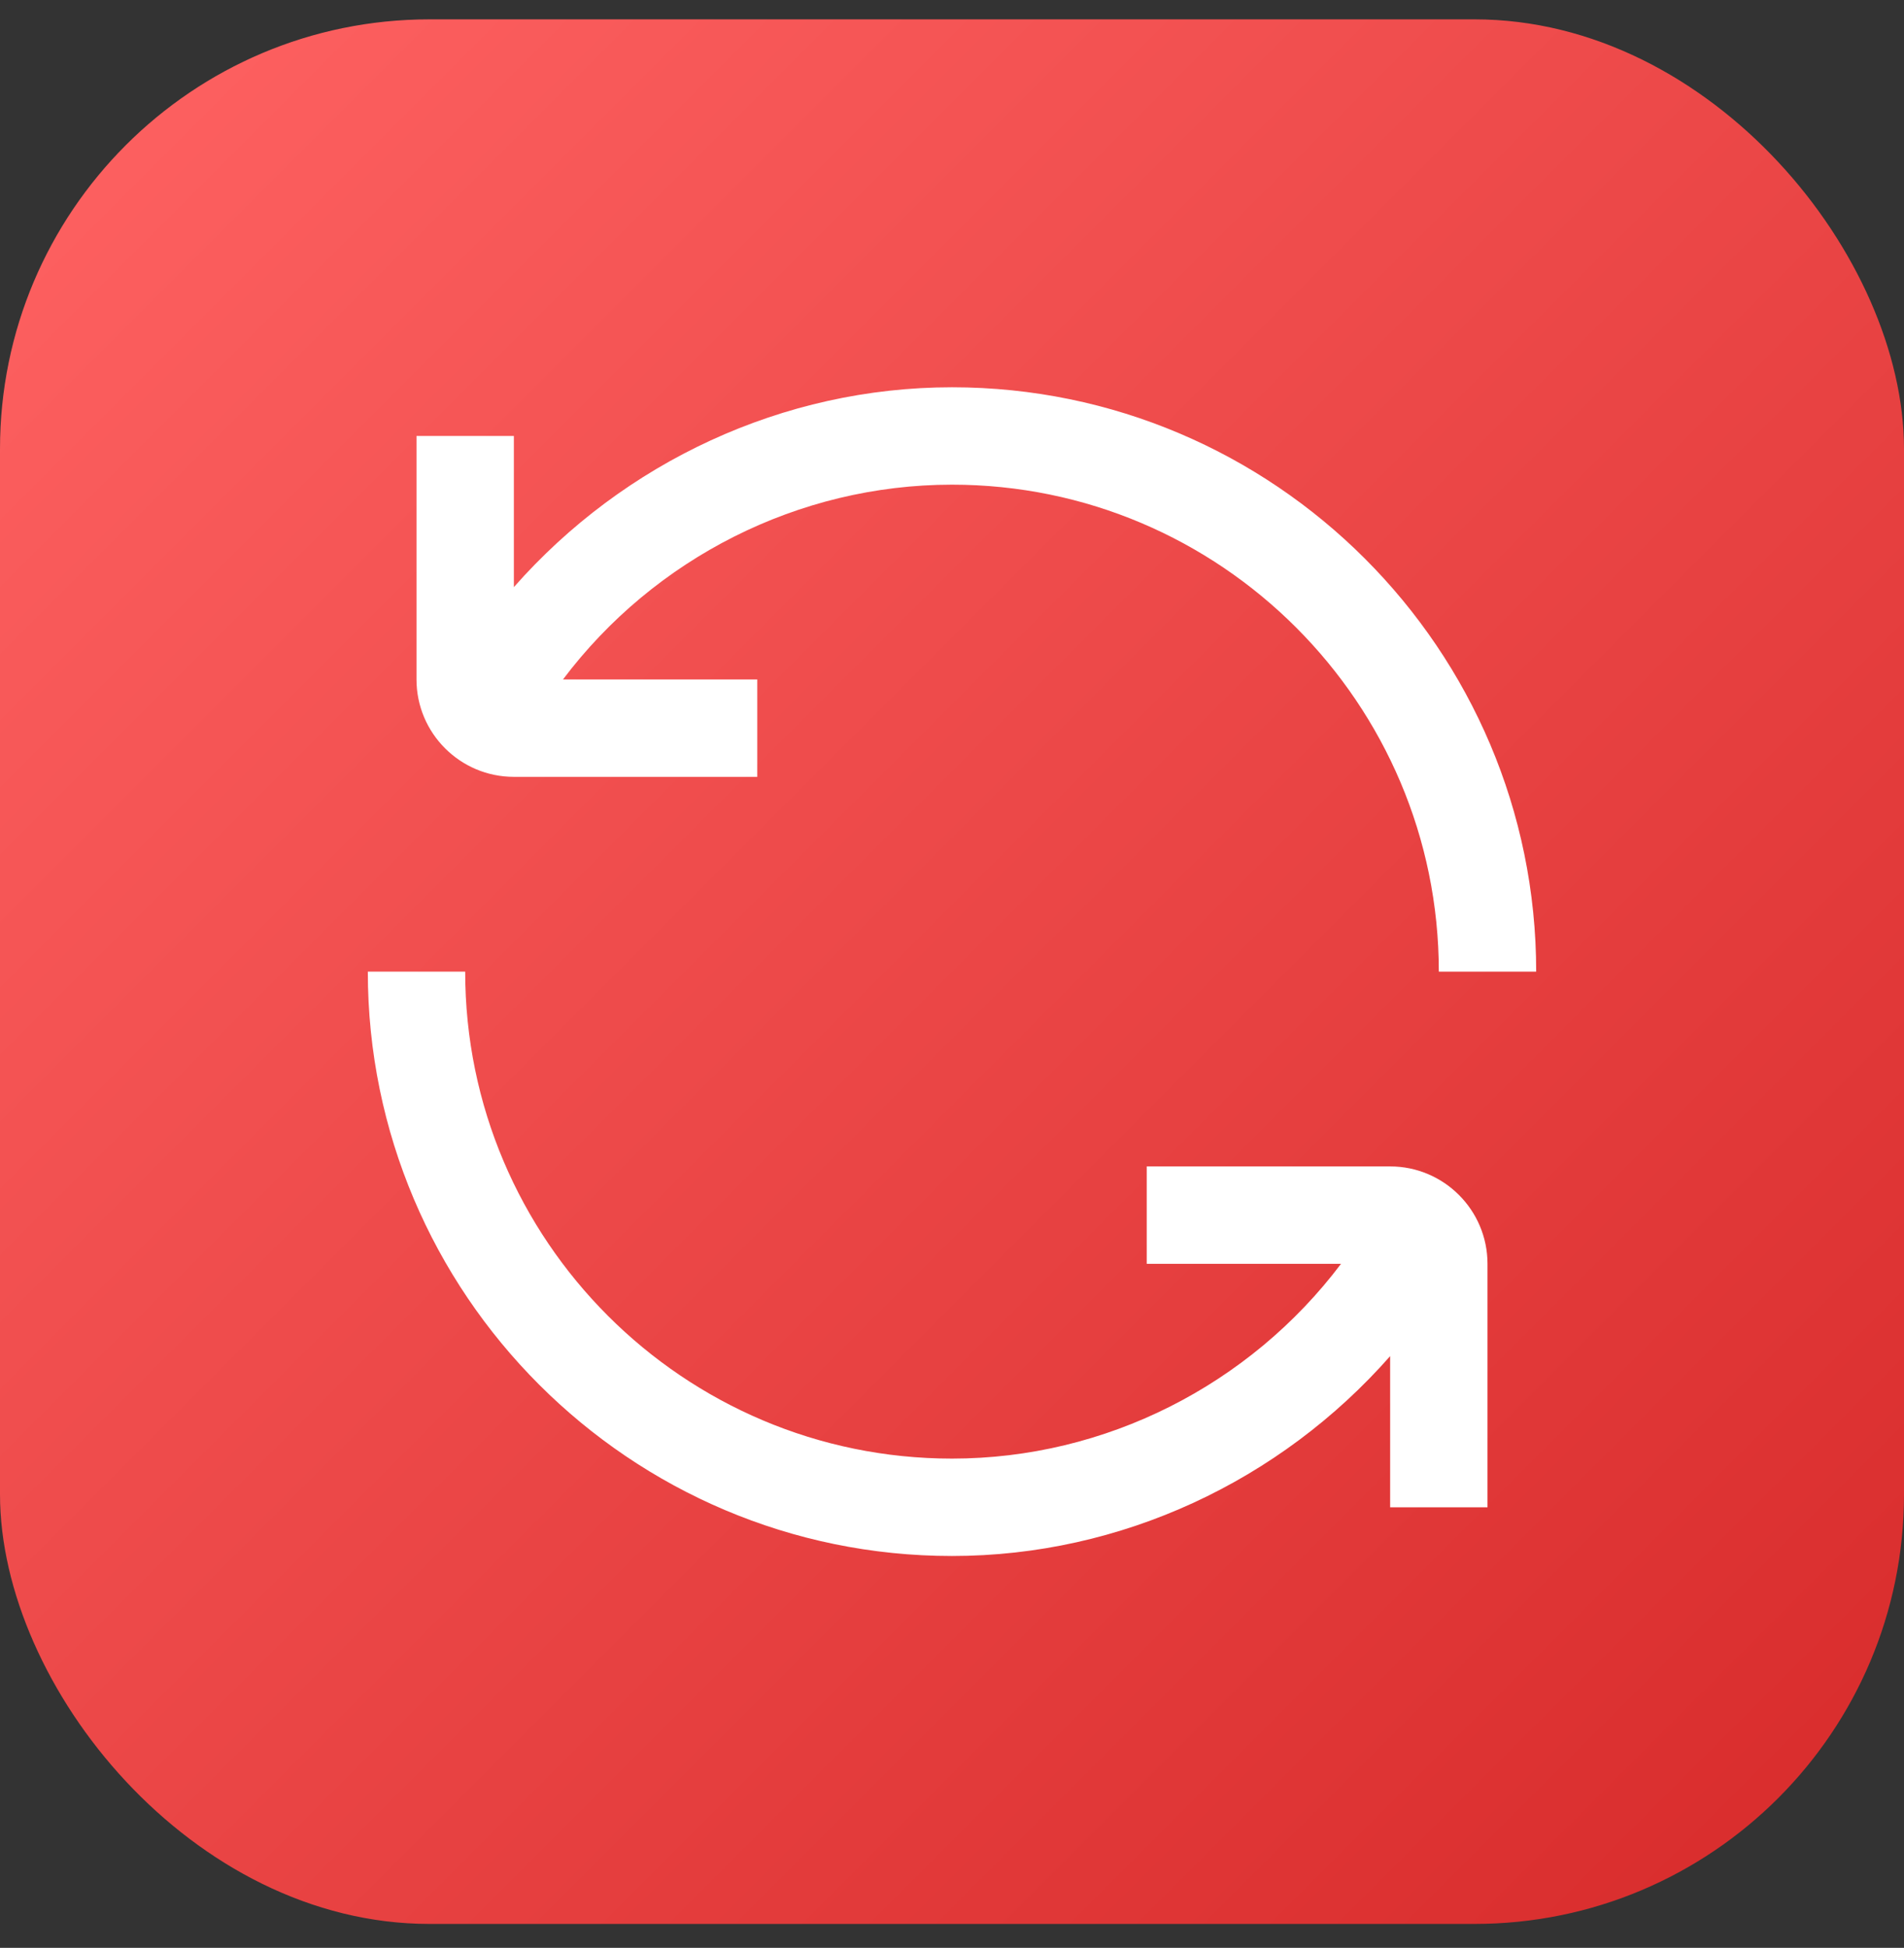
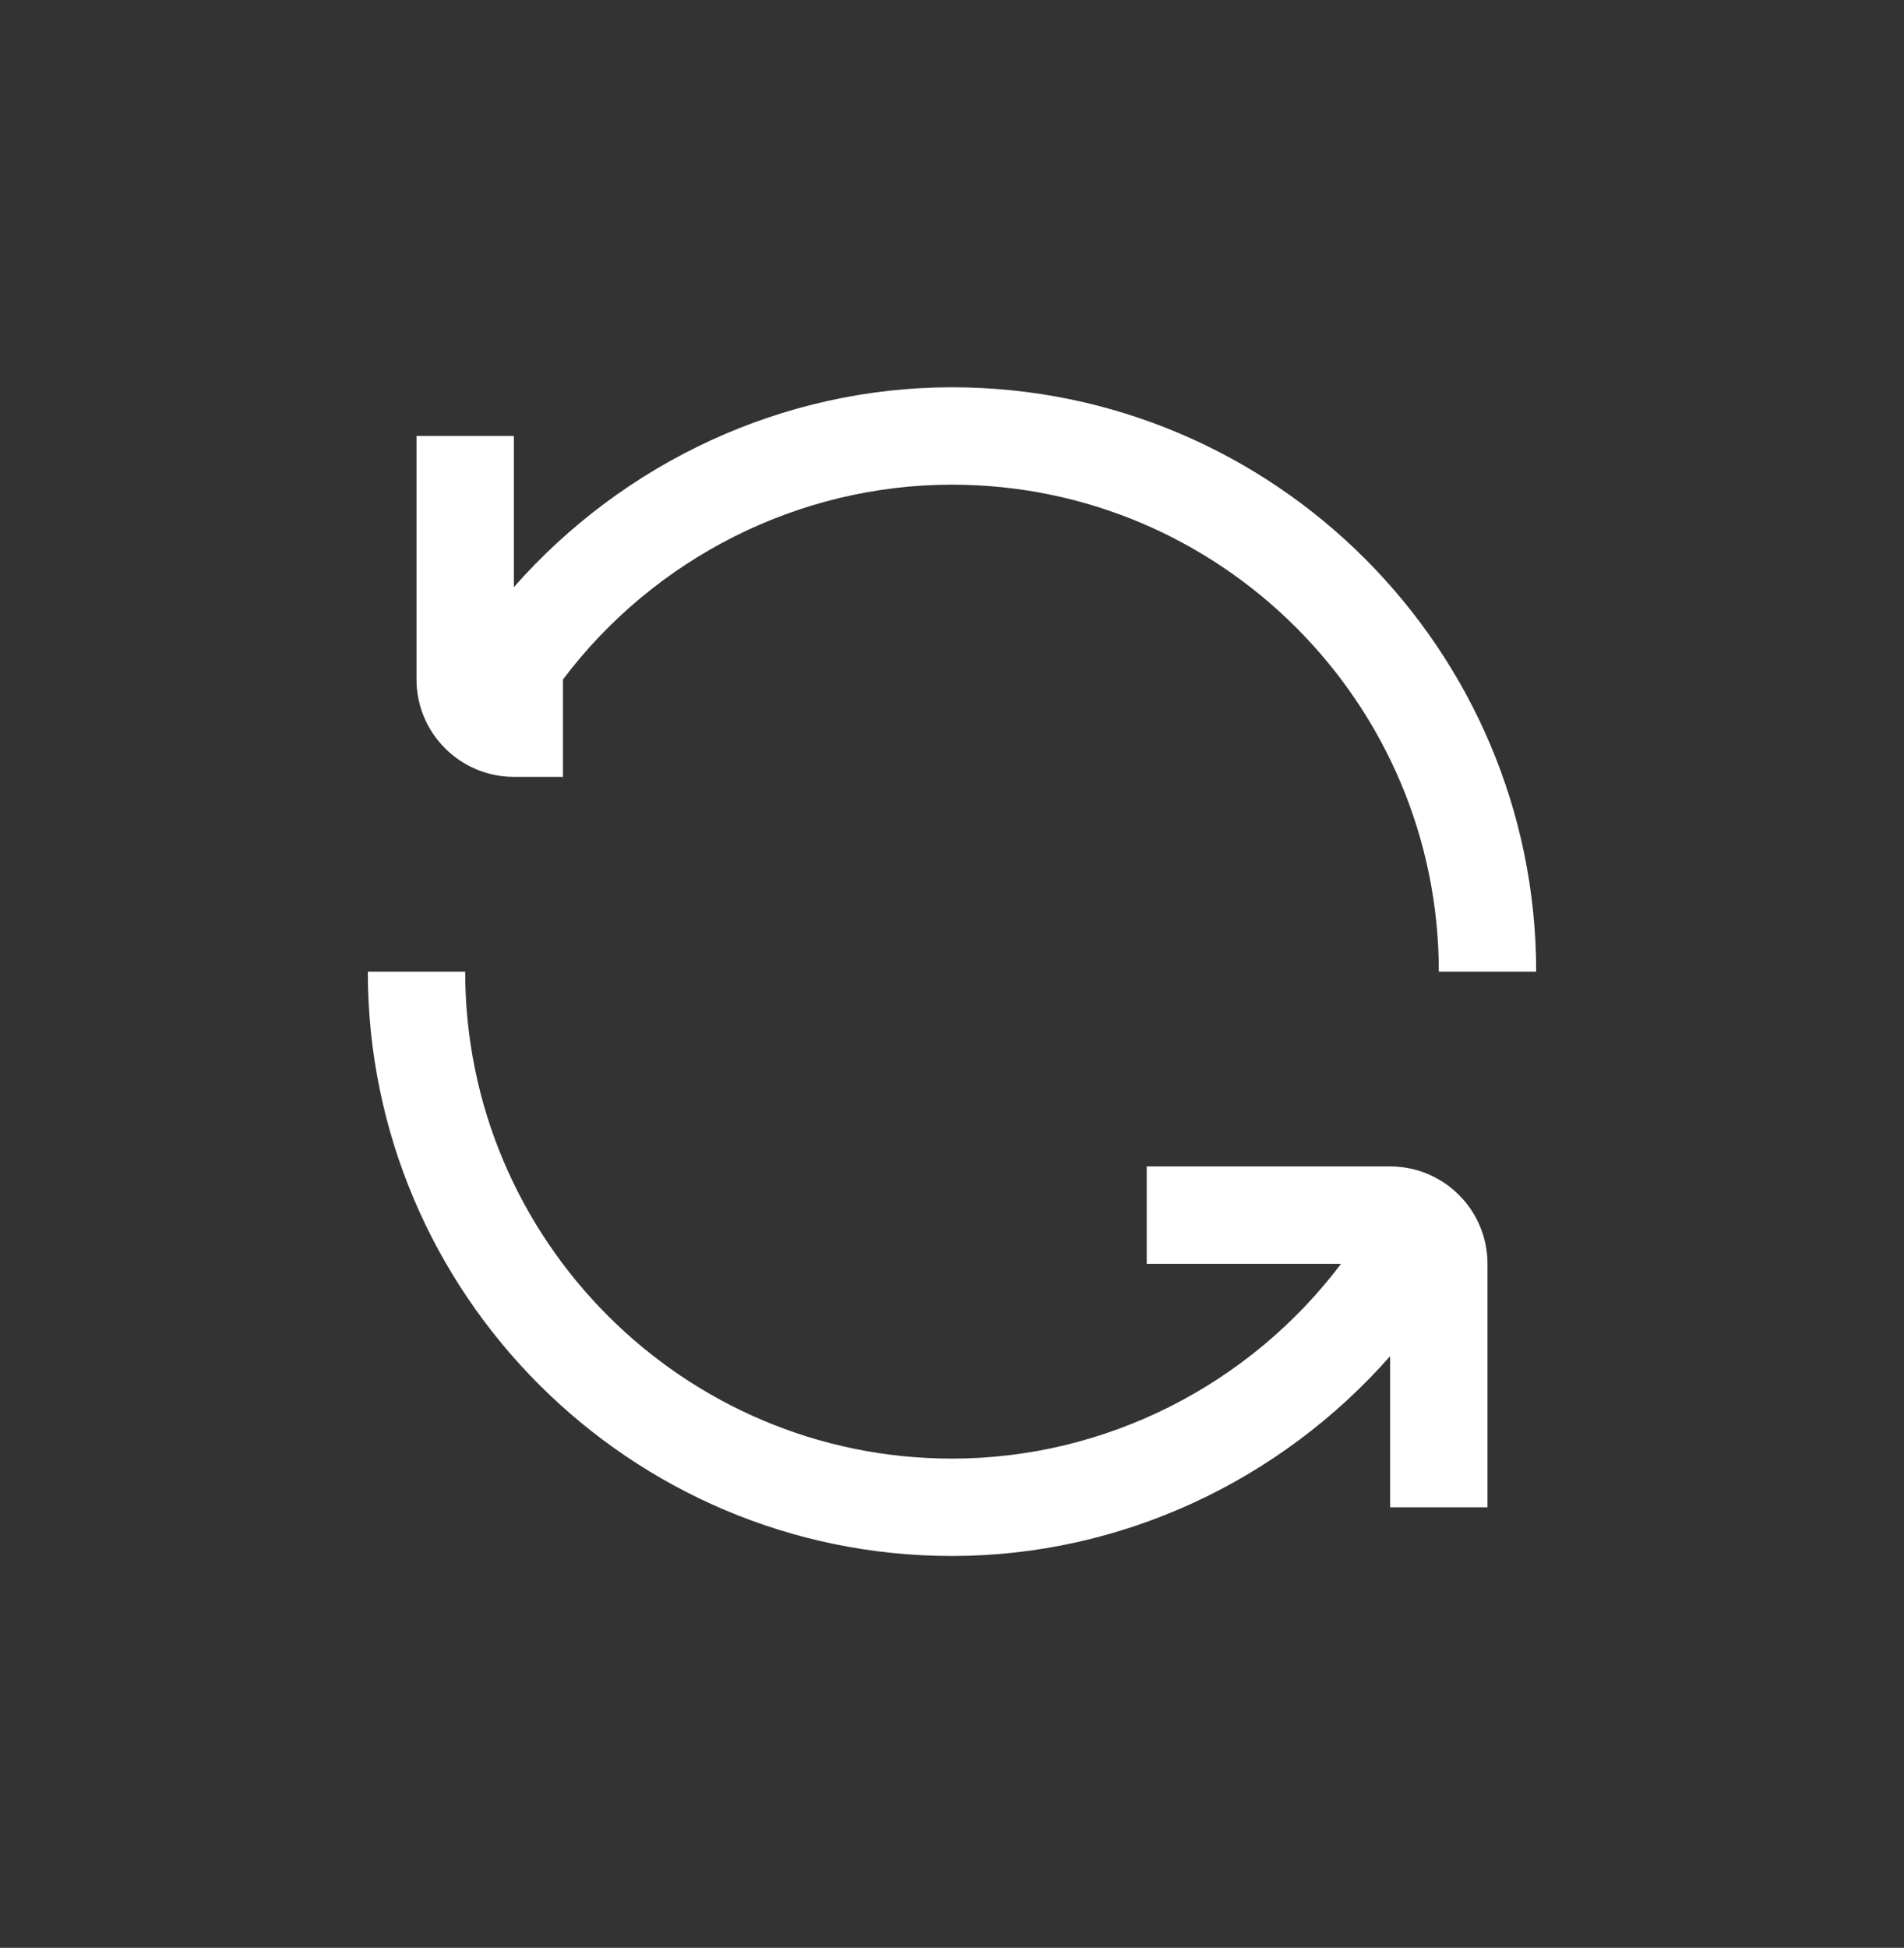
<svg xmlns="http://www.w3.org/2000/svg" width="44" height="45" viewBox="0 0 44 45" fill="none">
  <rect x="0" y="0" width="44" height="45" fill="#333333" stroke="none" />
-   <rect y="0.447" width="44" height="44" rx="9.925" fill="url(#paint0_linear_27_14486)" />
  <g clip-path="url(#clip0_27_14486)">
-     <path d="M9.625 15.697V10.072H11.875V13.564C14.413 10.682 18.09 8.947 22 8.947C29.444 8.947 35.5 15.003 35.5 22.447H33.25C33.25 16.244 28.203 11.197 22 11.197C18.452 11.197 15.121 12.896 13.01 15.697H17.5V17.947H11.875C10.634 17.947 9.625 16.938 9.625 15.697ZM32.125 26.947H26.5V29.197H30.99C28.878 31.998 25.548 33.697 22 33.697C15.797 33.697 10.75 28.651 10.75 22.447H8.5C8.5 29.891 14.556 35.947 22 35.947C25.91 35.947 29.587 34.212 32.125 31.33V34.822H34.375V29.197C34.375 27.956 33.366 26.947 32.125 26.947Z" fill="white" />
+     <path d="M9.625 15.697V10.072H11.875V13.564C14.413 10.682 18.09 8.947 22 8.947C29.444 8.947 35.5 15.003 35.5 22.447H33.25C33.25 16.244 28.203 11.197 22 11.197C18.452 11.197 15.121 12.896 13.01 15.697V17.947H11.875C10.634 17.947 9.625 16.938 9.625 15.697ZM32.125 26.947H26.5V29.197H30.99C28.878 31.998 25.548 33.697 22 33.697C15.797 33.697 10.75 28.651 10.75 22.447H8.5C8.5 29.891 14.556 35.947 22 35.947C25.91 35.947 29.587 34.212 32.125 31.33V34.822H34.375V29.197C34.375 27.956 33.366 26.947 32.125 26.947Z" fill="white" />
  </g>
  <defs>
    <linearGradient id="paint0_linear_27_14486" x1="0" y1="0.447" x2="44" y2="44.447" gradientUnits="userSpaceOnUse">
      <stop stop-color="#FF6363" />
      <stop offset="1" stop-color="#D72A2A" />
    </linearGradient>
    <clipPath id="clip0_27_14486">
      <rect width="27" height="27" fill="white" transform="translate(8.5 8.947)" />
    </clipPath>
  </defs>
</svg>